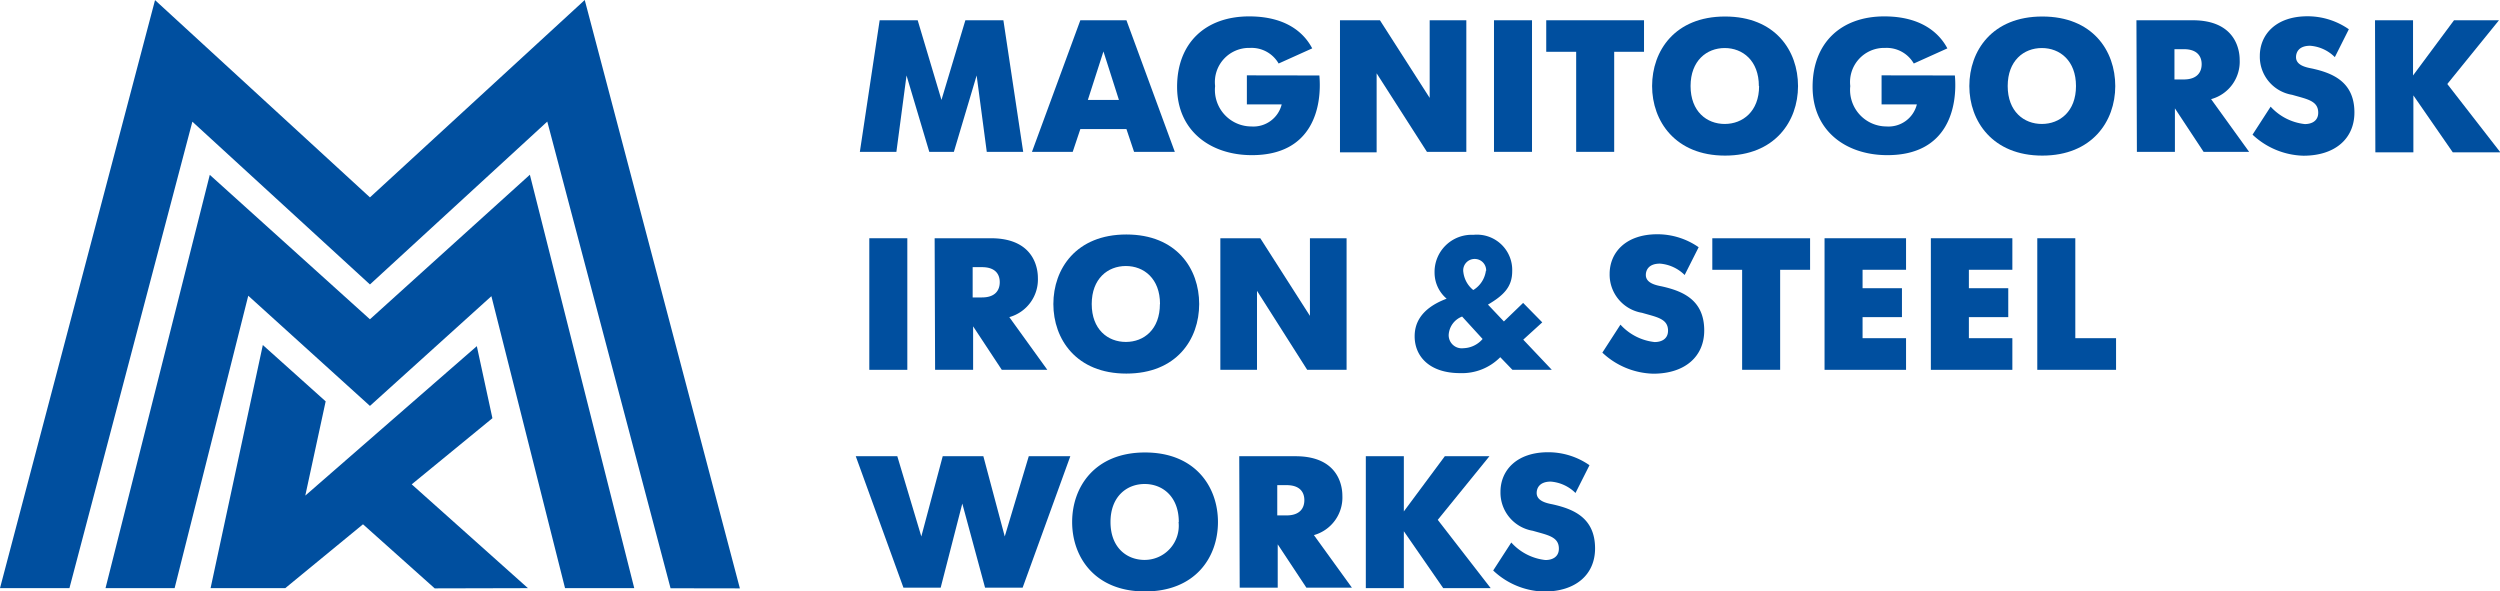
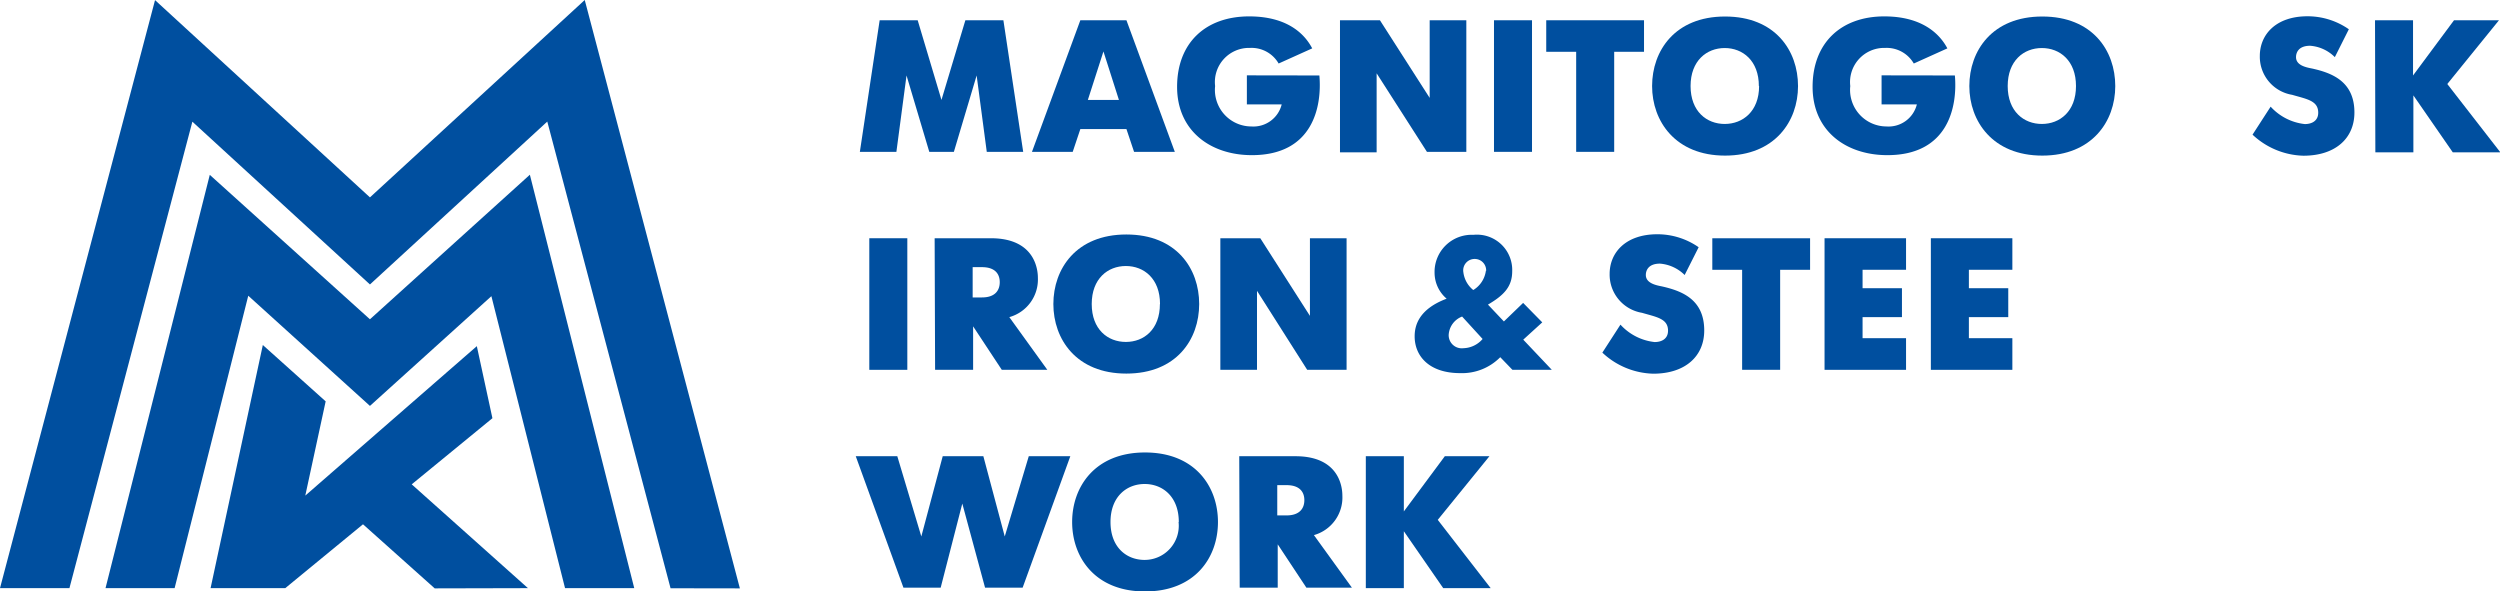
<svg xmlns="http://www.w3.org/2000/svg" id="Layer_1" data-name="Layer 1" viewBox="0 0 219.63 51.96" width="219.63" height="51.96">
  <defs>
    <style>
      .cls-1 {
        fill: #004f9f;
      }
    </style>
  </defs>
  <title>mmk_logo_en</title>
  <g>
    <g>
      <polygon class="cls-1" points="51.37 0 32.5 17.34 13.62 0.01 0 51.67 6.1 51.67 16.9 10.69 32.5 24.99 48.08 10.68 58.91 51.68 65 51.69 51.37 0" />
      <polygon class="cls-1" points="32.5 28.05 18.43 15.36 9.27 51.67 15.34 51.67 21.81 25.98 32.5 35.66 43.17 26.02 49.64 51.67 55.72 51.67 46.55 15.35 32.5 28.05" />
      <polygon class="cls-1" points="43.26 36.74 41.89 30.41 26.82 43.54 28.61 35.26 23.09 30.31 18.5 51.67 25.06 51.67 31.89 46.06 38.19 51.69 46.38 51.67 36.17 42.55 43.26 36.74" />
    </g>
    <g>
      <path class="cls-1" d="M380.74,524.34h3.34l2.09,7,2.1-7h3.34l1.74,11.56h-3.2l-.89-6.71-2,6.71H385.1l-2-6.71-.89,6.71H379Z" transform="translate(-303.46 -522.56)" />
      <path class="cls-1" d="M398.37,524.34h4.05l4.25,11.56h-3.58l-.67-2h-4.05l-.67,2h-3.58Zm.66,7h2.73l-1.36-4.26Z" transform="translate(-303.46 -522.56)" />
      <path class="cls-1" d="M419.37,529.19c.24,2.73-.56,7-5.93,7-3.63,0-6.57-2.13-6.57-6s2.51-6.19,6.33-6.19,5.11,2,5.54,2.81l-2.95,1.33a2.74,2.74,0,0,0-2.51-1.37,3,3,0,0,0-3.07,3.35,3.21,3.21,0,0,0,3.19,3.55,2.56,2.56,0,0,0,2.66-1.94H413v-2.55Z" transform="translate(-303.46 -522.56)" />
      <path class="cls-1" d="M421.18,524.34h3.51l4.37,6.82v-6.82h3.22V535.9h-3.46L424.4,529v6.94h-3.22Z" transform="translate(-303.46 -522.56)" />
      <path class="cls-1" d="M434.71,524.34h3.34V535.9h-3.34Z" transform="translate(-303.46 -522.56)" />
      <path class="cls-1" d="M441.93,527.11H439.3v-2.77h8.59v2.77h-2.62v8.79h-3.34Z" transform="translate(-303.46 -522.56)" />
      <path class="cls-1" d="M448.6,530.12c0-3.09,2-6.11,6.41-6.11s6.41,3,6.41,6.11-2.05,6.11-6.41,6.11S448.6,533.21,448.6,530.12Zm9.38,0c0-2.23-1.42-3.34-3-3.34s-3,1.11-3,3.34,1.42,3.33,3,3.33S458,532.35,458,530.12Z" transform="translate(-303.46 -522.56)" />
      <path class="cls-1" d="M475.2,529.19c.24,2.73-.57,7-5.93,7-3.64,0-6.57-2.13-6.57-6S465.21,524,469,524s5.11,2,5.54,2.81l-2.95,1.33a2.75,2.75,0,0,0-2.51-1.37,3,3,0,0,0-3.07,3.35,3.21,3.21,0,0,0,3.19,3.55,2.56,2.56,0,0,0,2.66-1.94h-3.1v-2.55Z" transform="translate(-303.46 -522.56)" />
      <path class="cls-1" d="M476.47,530.12c0-3.09,2-6.11,6.41-6.11s6.41,3,6.41,6.11-2.05,6.11-6.41,6.11S476.47,533.21,476.47,530.12Zm9.37,0c0-2.23-1.41-3.34-3-3.34s-3,1.11-3,3.34,1.42,3.33,3,3.33S485.84,532.35,485.84,530.12Z" transform="translate(-303.46 -522.56)" />
-       <path class="cls-1" d="M491.15,524.34h4.94c4,0,4.13,2.94,4.13,3.47a3.41,3.41,0,0,1-2.51,3.46l3.34,4.63h-4l-2.52-3.82v3.82h-3.34Zm4.16,5.2c1.19,0,1.57-.66,1.57-1.34s-.38-1.32-1.57-1.32h-.82v2.66Z" transform="translate(-303.46 -522.56)" />
      <path class="cls-1" d="M508.58,527.58a3.42,3.42,0,0,0-2.17-1c-1,0-1.24.58-1.24,1,0,.7.82.89,1.41,1,1.76.39,3.72,1.14,3.72,3.86,0,2.29-1.69,3.8-4.48,3.8a6.77,6.77,0,0,1-4.47-1.85l1.59-2.46a4.75,4.75,0,0,0,3,1.53c.62,0,1.18-.28,1.18-1,0-1.06-1-1.19-2.29-1.57a3.39,3.39,0,0,1-2.84-3.42c0-1.86,1.4-3.48,4.19-3.48a6.34,6.34,0,0,1,3.63,1.14Z" transform="translate(-303.46 -522.56)" />
      <path class="cls-1" d="M512.11,524.34h3.34v4.85l3.6-4.85H523l-4.54,5.6,4.66,6h-4.18l-3.46-5v5h-3.34Z" transform="translate(-303.46 -522.56)" />
      <path class="cls-1" d="M379.83,543.49h3.34v11.56h-3.34Z" transform="translate(-303.46 -522.56)" />
      <path class="cls-1" d="M385.57,543.49h4.94c4,0,4.13,2.94,4.13,3.47a3.43,3.43,0,0,1-2.51,3.46l3.34,4.63h-4l-2.52-3.82v3.82h-3.34Zm4.16,5.2c1.19,0,1.56-.66,1.56-1.34s-.37-1.32-1.56-1.32h-.82v2.66Z" transform="translate(-303.46 -522.56)" />
      <path class="cls-1" d="M396,549.27c0-3.09,2-6.11,6.41-6.11s6.4,3,6.4,6.11-2,6.11-6.4,6.11S396,552.35,396,549.27Zm9.37,0c0-2.23-1.41-3.34-3-3.34s-3,1.11-3,3.34,1.41,3.33,3,3.33S405.36,551.5,405.36,549.27Z" transform="translate(-303.46 -522.56)" />
      <path class="cls-1" d="M410.67,543.49h3.51l4.36,6.82v-6.82h3.22v11.56H418.3l-4.41-6.94v6.94h-3.22Z" transform="translate(-303.46 -522.56)" />
      <path class="cls-1" d="M435.26,553.94a4.71,4.71,0,0,1-3.52,1.4c-2.75,0-4-1.52-4-3.23,0-.93.34-2.38,2.81-3.31a3,3,0,0,1-1.06-2.27,3.26,3.26,0,0,1,3.41-3.34,3.1,3.1,0,0,1,3.41,3.2c0,1.37-.75,2.12-2.13,2.93l1.4,1.48,1.69-1.63,1.68,1.71-1.67,1.52,2.51,2.65h-3.46Zm-3.35-3.57a1.83,1.83,0,0,0-1.18,1.6,1.15,1.15,0,0,0,1.3,1.18,2.3,2.3,0,0,0,1.68-.81Zm2.11-4a1,1,0,0,0-1-1.06,1,1,0,0,0-1,1.17,2.37,2.37,0,0,0,.87,1.56A2.34,2.34,0,0,0,434,546.33Z" transform="translate(-303.46 -522.56)" />
      <path class="cls-1" d="M451.46,546.72a3.46,3.46,0,0,0-2.17-1c-1,0-1.24.58-1.24,1,0,.69.82.89,1.41,1,1.76.4,3.72,1.14,3.72,3.87,0,2.29-1.69,3.8-4.48,3.8a6.77,6.77,0,0,1-4.47-1.85l1.59-2.46a4.75,4.75,0,0,0,3,1.53c.62,0,1.18-.28,1.18-1,0-1.06-1-1.19-2.29-1.57a3.4,3.4,0,0,1-2.84-3.42c0-1.86,1.4-3.48,4.19-3.48a6.34,6.34,0,0,1,3.63,1.14Z" transform="translate(-303.46 -522.56)" />
      <path class="cls-1" d="M456.51,546.26h-2.62v-2.77h8.59v2.77h-2.63v8.79h-3.34Z" transform="translate(-303.46 -522.56)" />
      <path class="cls-1" d="M463.75,543.49h7.16v2.77h-3.82v1.62h3.46v2.54h-3.46v1.85h3.82v2.78h-7.16Z" transform="translate(-303.46 -522.56)" />
      <path class="cls-1" d="M473.09,543.49h7.16v2.77h-3.82v1.62h3.46v2.54h-3.46v1.85h3.82v2.78h-7.16Z" transform="translate(-303.46 -522.56)" />
-       <path class="cls-1" d="M482.44,543.49h3.34v8.78h3.58v2.78h-6.92Z" transform="translate(-303.46 -522.56)" />
      <path class="cls-1" d="M386.1,574.19h-3.27l-4.19-11.55h3.65l2.11,7.05,1.88-7.05h3.57l1.88,7.05,2.11-7.05h3.65l-4.19,11.55H390l-2-7.39Z" transform="translate(-303.46 -522.56)" />
      <path class="cls-1" d="M397.65,568.42c0-3.09,2-6.11,6.4-6.11s6.41,3,6.41,6.11-2,6.1-6.41,6.1S397.65,571.5,397.65,568.42Zm9.37,0c0-2.23-1.42-3.34-3-3.34s-3,1.11-3,3.34,1.41,3.33,3,3.33A3,3,0,0,0,407,568.42Z" transform="translate(-303.46 -522.56)" />
      <path class="cls-1" d="M412.33,562.64h4.94c4,0,4.12,2.94,4.12,3.46a3.43,3.43,0,0,1-2.5,3.47l3.34,4.62h-4l-2.52-3.81v3.81h-3.34Zm4.15,5.2c1.2,0,1.57-.66,1.57-1.34s-.37-1.32-1.57-1.32h-.81v2.66Z" transform="translate(-303.46 -522.56)" />
      <path class="cls-1" d="M423.45,562.64h3.34v4.85l3.6-4.85h3.92l-4.54,5.59,4.65,6h-4.17l-3.46-5v5h-3.34Z" transform="translate(-303.46 -522.56)" />
-       <path class="cls-1" d="M441.87,565.87a3.46,3.46,0,0,0-2.17-1c-1,0-1.24.58-1.24,1,0,.69.82.89,1.41,1,1.76.4,3.72,1.14,3.72,3.87,0,2.29-1.69,3.79-4.48,3.79a6.72,6.72,0,0,1-4.47-1.85l1.59-2.46a4.72,4.72,0,0,0,3,1.54c.62,0,1.18-.28,1.18-1,0-1.06-1-1.19-2.29-1.57a3.4,3.4,0,0,1-2.84-3.42c0-1.87,1.4-3.48,4.19-3.48a6.34,6.34,0,0,1,3.63,1.14Z" transform="translate(-303.46 -522.56)" />
    </g>
  </g>
</svg>